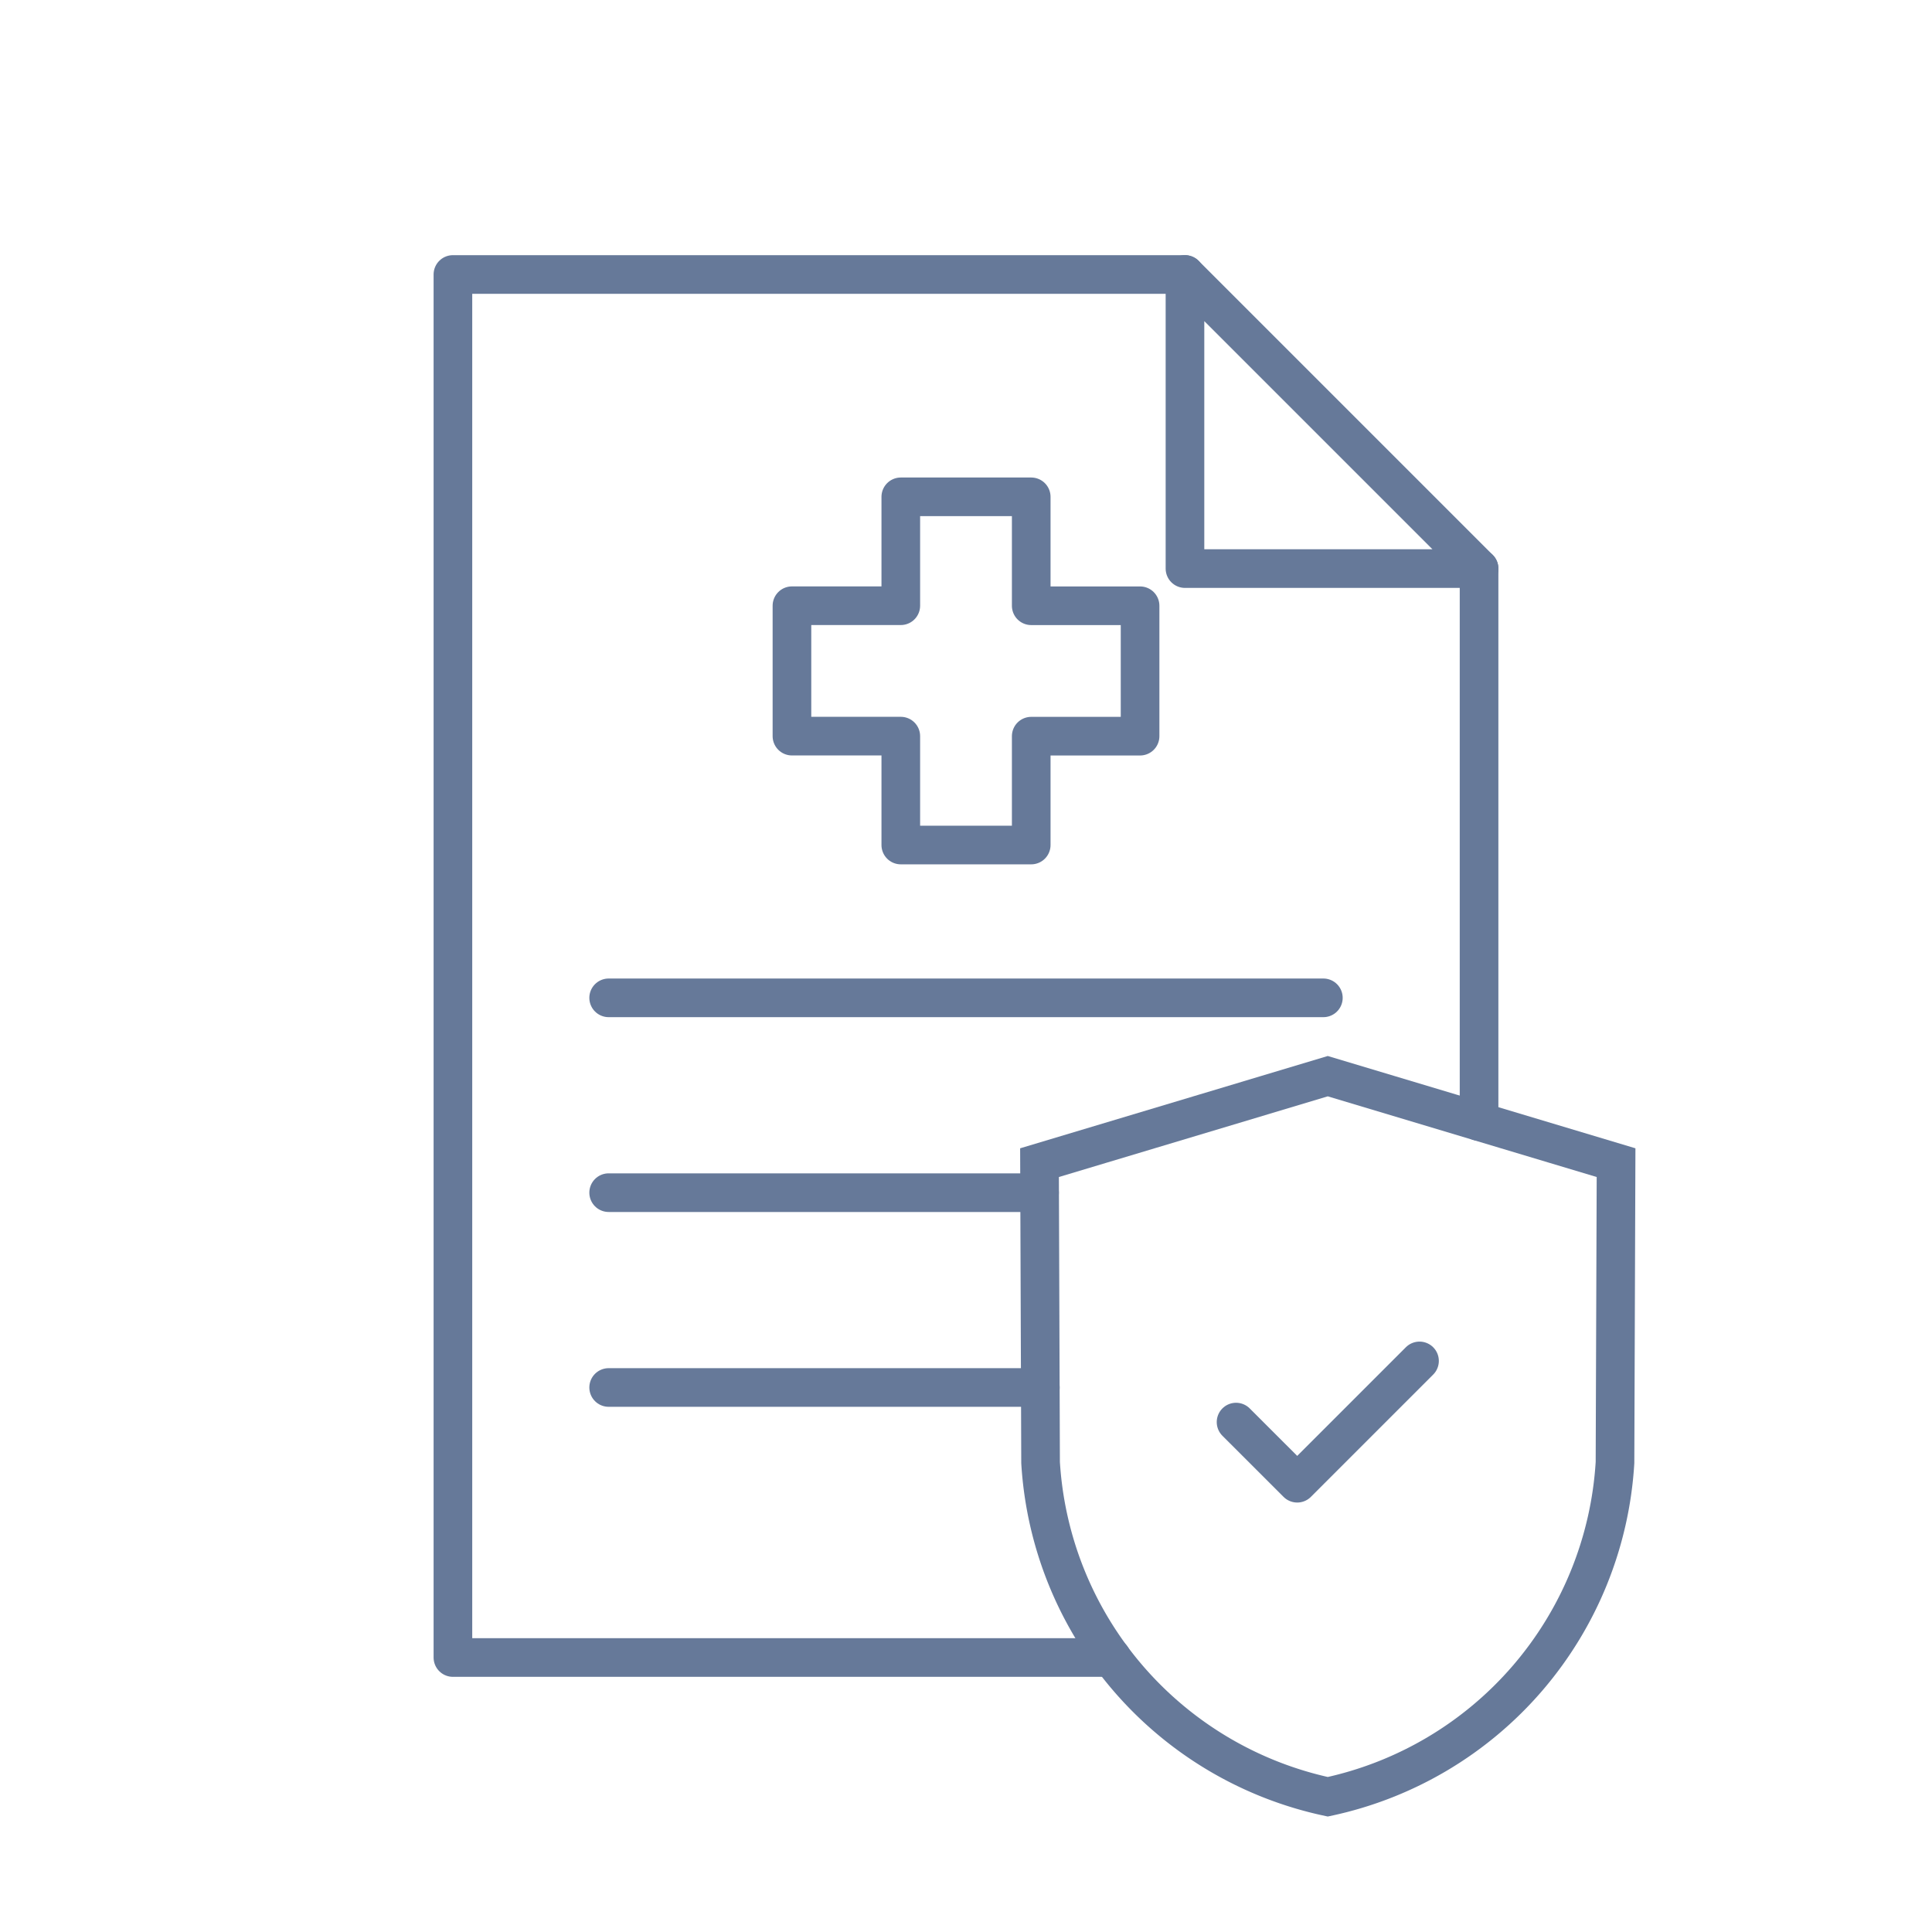
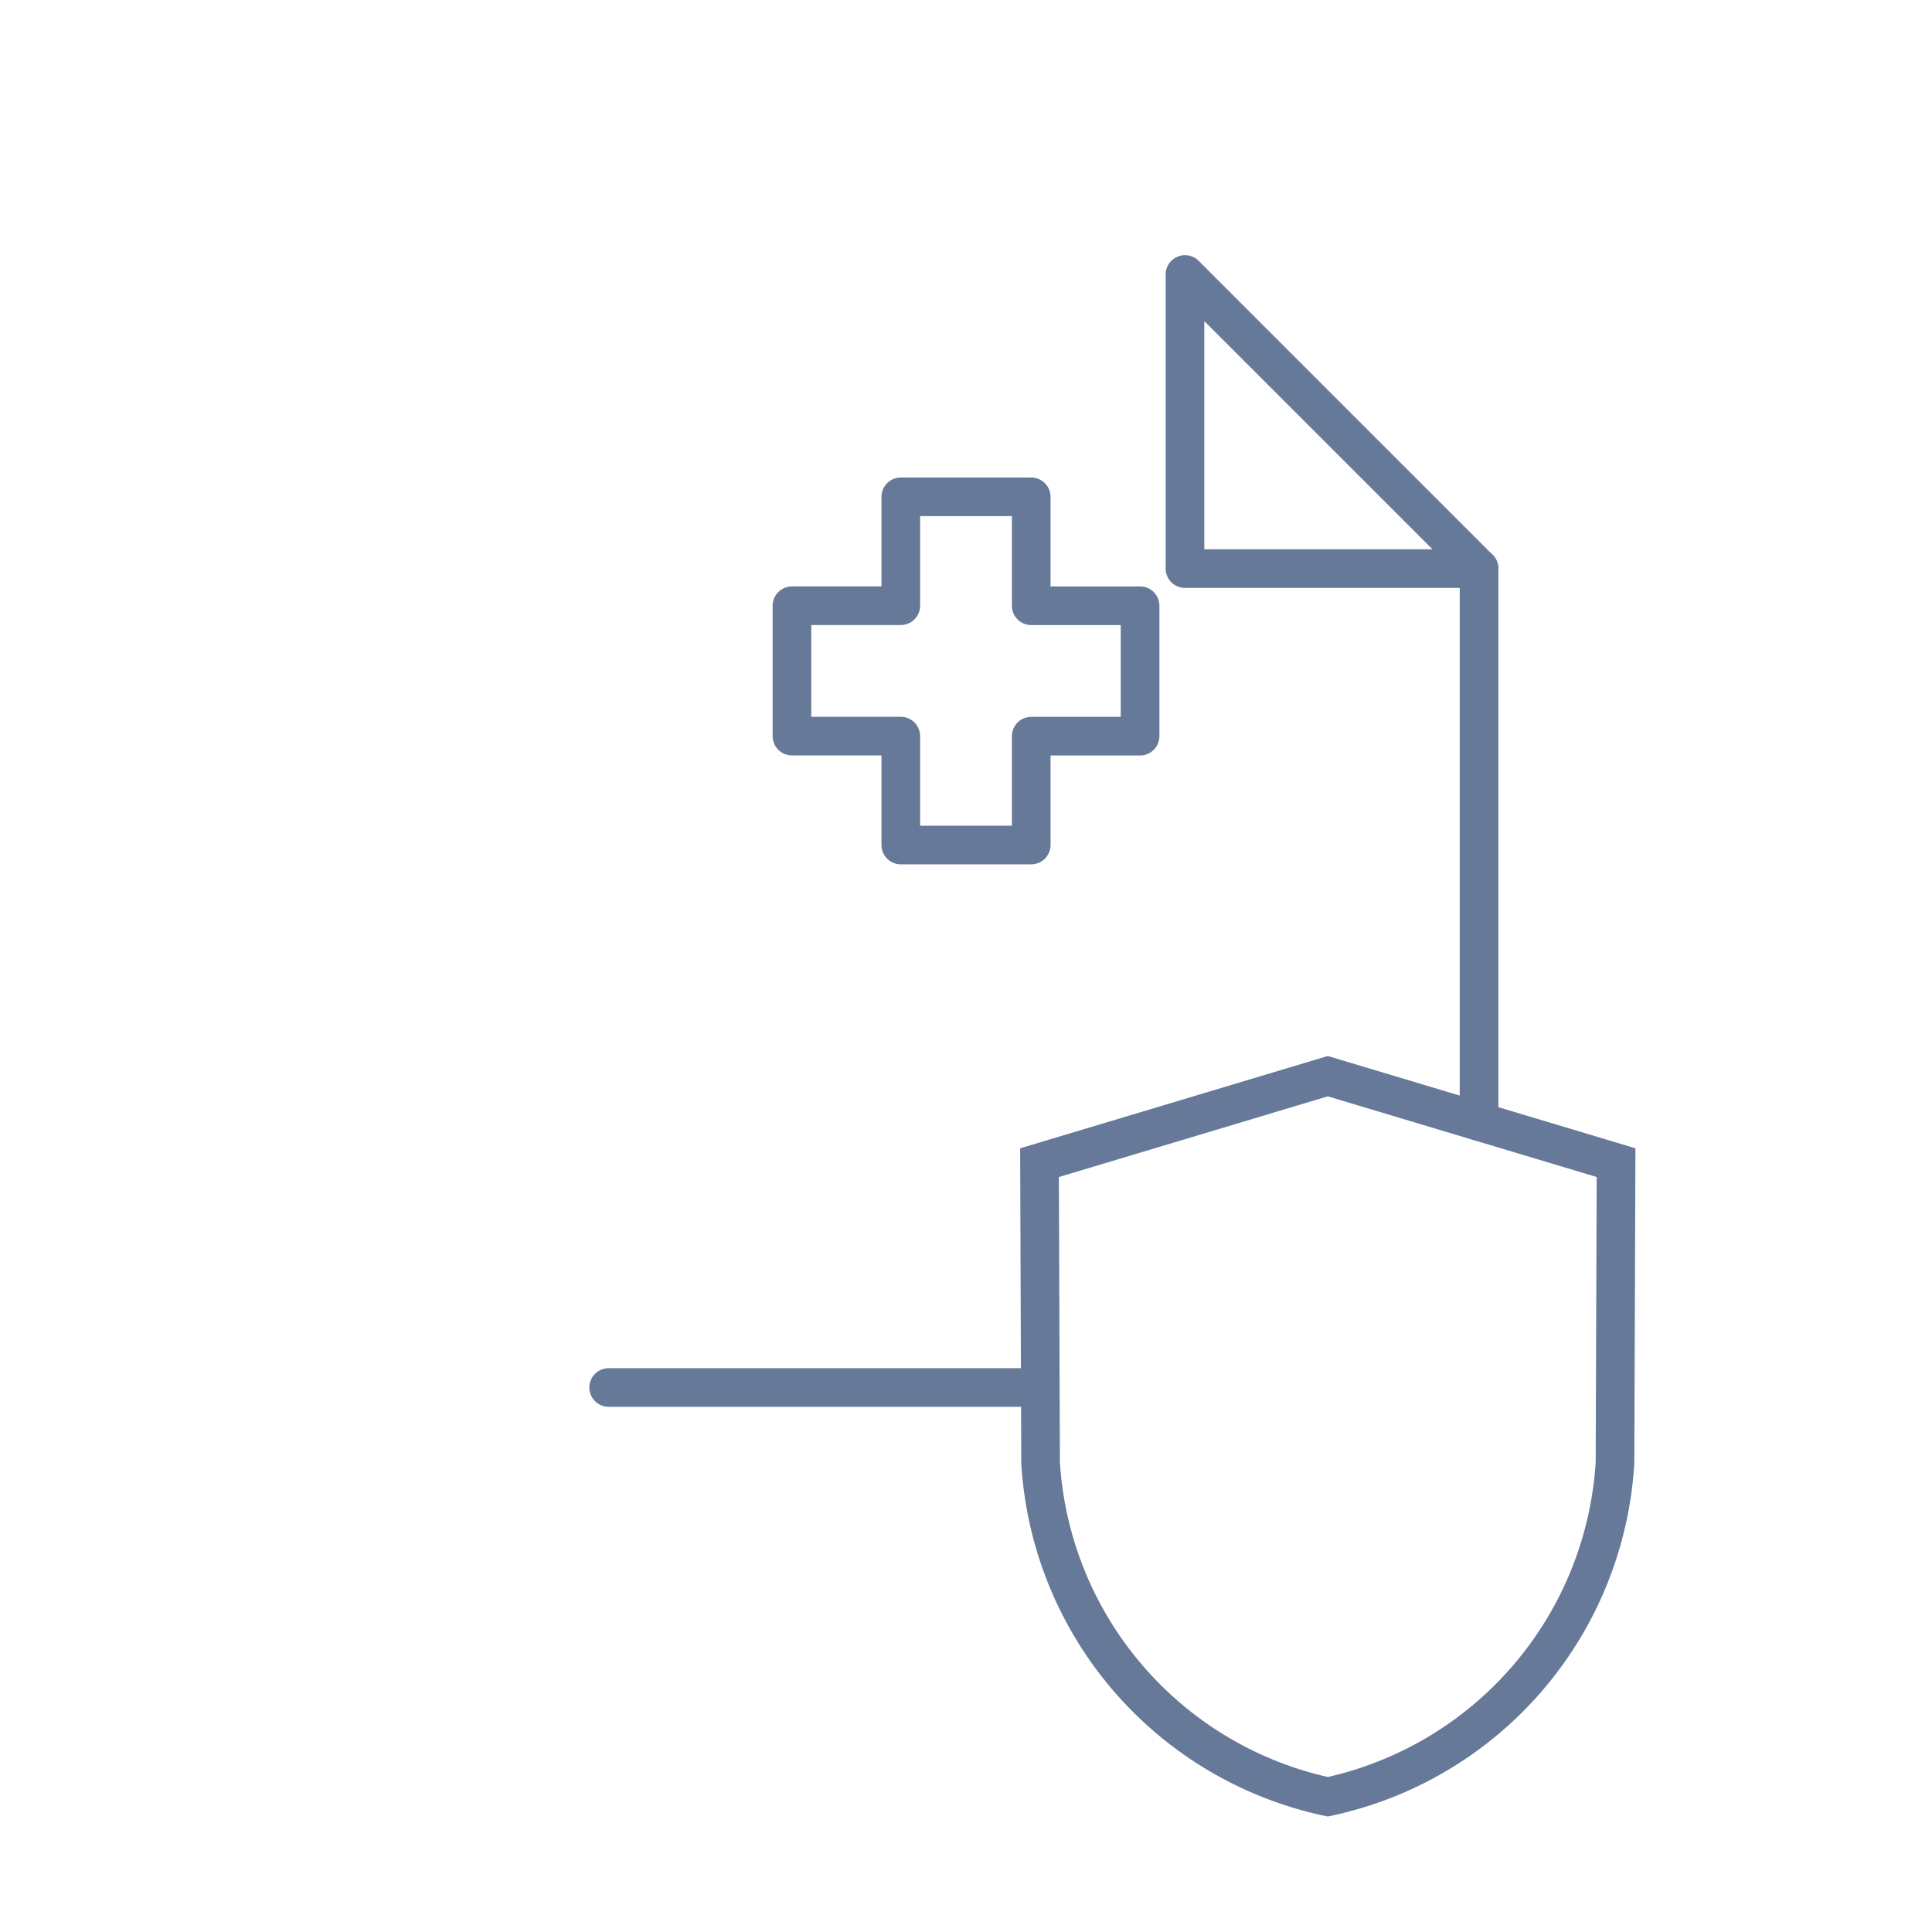
<svg xmlns="http://www.w3.org/2000/svg" id="health_insurance_icon" data-name="health insurance icon" width="100" height="100" viewBox="0 0 100 100">
  <defs>
    <clipPath id="clip-path">
      <rect id="Rectangle_1760" data-name="Rectangle 1760" width="100" height="100" fill="none" stroke="#667999" stroke-width="2" />
    </clipPath>
  </defs>
  <g id="Group_5051" data-name="Group 5051" clip-path="url(#clip-path)">
    <g id="Group_5048" data-name="Group 5048">
      <g id="Group_5047" data-name="Group 5047" clip-path="url(#clip-path)">
        <g id="Group_5046" data-name="Group 5046" opacity="0">
          <g id="Group_5045" data-name="Group 5045">
            <g id="Group_5044" data-name="Group 5044" clip-path="url(#clip-path)">
              <rect id="Rectangle_1756" data-name="Rectangle 1756" width="100" height="100" fill="none" stroke="#667999" stroke-width="2" />
            </g>
          </g>
        </g>
      </g>
    </g>
    <line id="Line_278" data-name="Line 278" y2="28.621" transform="translate(76.556 29.429)" fill="none" stroke="#667999" stroke-linecap="round" stroke-linejoin="round" stroke-width="2" />
-     <path id="Path_2886" data-name="Path 2886" d="M47.223,79.542H13.128V7.956H51.019" transform="translate(10.315 6.251)" fill="none" stroke="#667999" stroke-linecap="round" stroke-linejoin="round" stroke-width="2" />
    <path id="Path_2887" data-name="Path 2887" d="M34.347,7.956,49.57,23.179H34.347V7.956" transform="translate(26.987 6.251)" fill="none" stroke="#667999" stroke-linecap="round" stroke-linejoin="round" stroke-width="2" />
    <g id="Group_5050" data-name="Group 5050">
      <g id="Group_5049" data-name="Group 5049" clip-path="url(#clip-path)">
        <path id="Path_2888" data-name="Path 2888" d="M45.052,31.193,30.131,35.67l.055,15.521a18.852,18.852,0,0,0,14.866,17.3,18.851,18.851,0,0,0,14.866-17.3l.055-15.521Z" transform="translate(23.674 24.509)" fill="none" stroke="#667999" stroke-width="2" />
-         <path id="Path_2889" data-name="Path 2889" d="M45.324,39.447l-6.33,6.33-3.166-3.164" transform="translate(28.15 30.994)" fill="none" stroke="#667999" stroke-linecap="round" stroke-linejoin="round" stroke-width="2" />
-         <line id="Line_279" data-name="Line 279" x2="22.302" transform="translate(31.504 61.732)" fill="none" stroke="#667999" stroke-linecap="round" stroke-linejoin="round" stroke-width="2" />
        <line id="Line_280" data-name="Line 280" x2="22.343" transform="translate(31.504 71.816)" fill="none" stroke="#667999" stroke-linecap="round" stroke-linejoin="round" stroke-width="2" />
-         <line id="Line_281" data-name="Line 281" x2="36.993" transform="translate(31.504 51.648)" fill="none" stroke="#667999" stroke-linecap="round" stroke-linejoin="round" stroke-width="2" />
        <path id="Path_2890" data-name="Path 2890" d="M40.974,20.038H35.34V14.4H28.589v5.636H22.955v6.75h5.634v5.636H35.34V26.788h5.634Z" transform="translate(18.036 11.316)" fill="none" stroke="#667999" stroke-linecap="round" stroke-linejoin="round" stroke-width="2" />
      </g>
    </g>
  </g>
</svg>